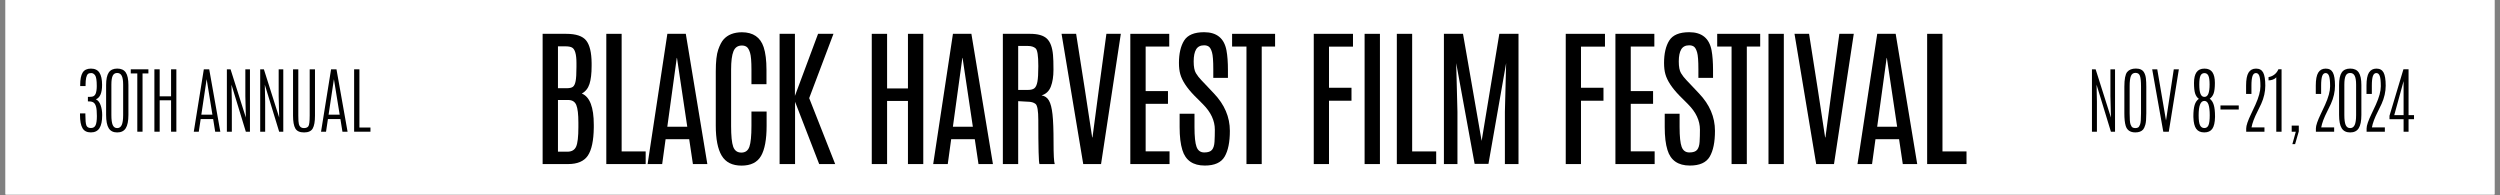
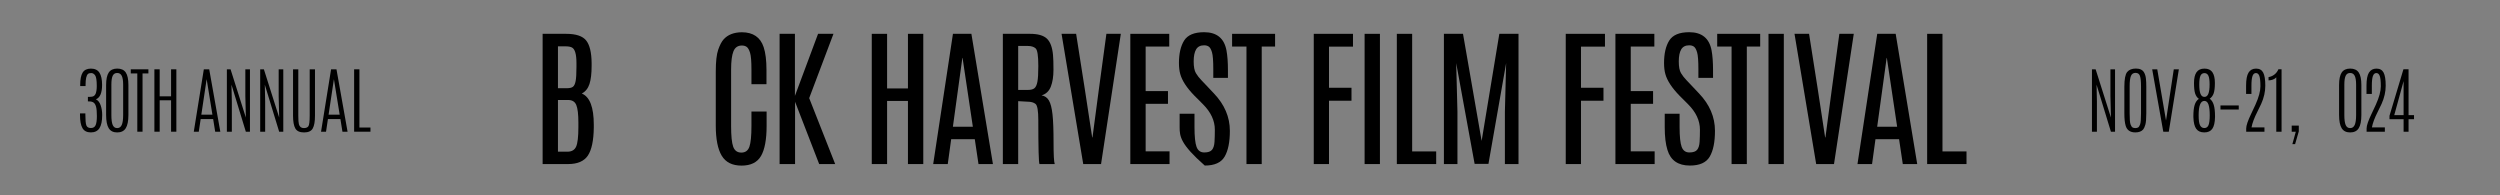
<svg xmlns="http://www.w3.org/2000/svg" width="1920" zoomAndPan="magnify" viewBox="0 0 1440 112.5" height="150" preserveAspectRatio="xMidYMid meet" version="1.0">
  <rect x="0" y="0" width="1440" height="112.5" fill="#808080" stroke="none" />
  <defs>
    <g />
    <clipPath id="966723e241">
-       <path d="M 3.188 0 L 1436.812 0 L 1436.812 112.004 L 3.188 112.004 Z M 3.188 0 " clip-rule="nonzero" />
-     </clipPath>
+       </clipPath>
  </defs>
  <g clip-path="url(#966723e241)">
    <path fill="#ffffff" d="M 3.188 0 L 1436.812 0 L 1436.812 112.004 L 3.188 112.004 Z M 3.188 0 " fill-opacity="1" fill-rule="nonzero" />
    <path fill="#ffffff" d="M 3.188 0 L 1436.812 0 L 1436.812 112.004 L 3.188 112.004 Z M 3.188 0 " fill-opacity="1" fill-rule="nonzero" />
  </g>
  <g fill="#000000" fill-opacity="1">
    <g transform="translate(1201.699, 75.861)">
      <g>
        <path d="M 13.906 -35.938 L 16.562 -35.938 L 16.562 0 L 14.188 0 L 5.922 -27.078 L 6.125 -17.359 L 6.125 0 L 3.266 0 L 3.266 -35.938 L 5.391 -35.938 L 14.203 -8.141 L 13.906 -20.516 Z M 13.906 -35.938 " />
      </g>
    </g>
  </g>
  <g fill="#000000" fill-opacity="1">
    <g transform="translate(1220.897, 75.861)">
      <g>
        <path d="M 12.328 -26.141 C 12.328 -28.992 12.117 -31 11.703 -32.156 C 11.297 -33.312 10.453 -33.891 9.172 -33.891 C 7.891 -33.891 7.004 -33.289 6.516 -32.094 C 6.023 -30.906 5.781 -28.926 5.781 -26.156 L 5.781 -10.594 C 5.781 -7.289 5.945 -5.176 6.281 -4.25 C 6.625 -3.32 7.004 -2.727 7.422 -2.469 C 7.836 -2.207 8.383 -2.078 9.062 -2.078 C 9.738 -2.078 10.281 -2.207 10.688 -2.469 C 11.102 -2.727 11.477 -3.316 11.812 -4.234 C 12.156 -5.148 12.328 -7.27 12.328 -10.594 Z M 2.734 -25.891 C 2.734 -30.234 3.273 -33.066 4.359 -34.391 C 5.453 -35.711 7.129 -36.375 9.391 -36.375 C 11.648 -36.375 13.207 -35.641 14.062 -34.172 C 14.633 -33.18 14.992 -32.023 15.141 -30.703 C 15.297 -29.379 15.375 -27.773 15.375 -25.891 L 15.375 -10.594 C 15.375 -7.477 15.188 -5.285 14.812 -4.016 C 14.438 -2.742 14.02 -1.832 13.562 -1.281 C 12.582 -0.156 11.086 0.406 9.078 0.406 C 6.098 0.406 4.234 -0.879 3.484 -3.453 C 2.984 -5.141 2.734 -7.52 2.734 -10.594 Z M 2.734 -25.891 " />
      </g>
    </g>
  </g>
  <g fill="#000000" fill-opacity="1">
    <g transform="translate(1238.38, 75.861)">
      <g>
        <path d="M 13.719 -35.938 L 16.641 -35.938 L 10.844 0 L 7.672 0 L 1.281 -35.938 L 4.203 -35.938 L 9.234 -6.5 L 9.25 -6.5 Z M 13.719 -35.938 " />
      </g>
    </g>
  </g>
  <g fill="#000000" fill-opacity="1">
    <g transform="translate(1255.679, 75.861)">
      <g />
    </g>
  </g>
  <g fill="#000000" fill-opacity="1">
    <g transform="translate(1261.932, 75.861)">
      <g>
        <path d="M 7.812 -20.047 C 8.852 -20.047 9.609 -20.645 10.078 -21.844 C 10.555 -23.039 10.797 -24.836 10.797 -27.234 C 10.797 -29.641 10.555 -31.328 10.078 -32.297 C 9.609 -33.266 8.852 -33.75 7.812 -33.75 C 6.77 -33.75 6.016 -33.254 5.547 -32.266 C 5.086 -31.273 4.859 -29.582 4.859 -27.188 C 4.859 -24.789 5.086 -23 5.547 -21.812 C 6.016 -20.633 6.77 -20.047 7.812 -20.047 Z M 7.766 -17.734 C 5.578 -17.734 4.484 -14.977 4.484 -9.469 C 4.484 -6.664 4.754 -4.738 5.297 -3.688 C 5.836 -2.633 6.66 -2.109 7.766 -2.109 C 8.879 -2.109 9.676 -2.648 10.156 -3.734 C 10.633 -4.828 10.875 -6.738 10.875 -9.469 C 10.875 -12.207 10.633 -14.27 10.156 -15.656 C 9.676 -17.039 8.879 -17.734 7.766 -17.734 Z M 1.469 -8.234 L 1.453 -8.859 C 1.453 -11.641 1.695 -13.82 2.188 -15.406 C 2.688 -17 3.492 -18.172 4.609 -18.922 C 3.629 -19.617 2.914 -20.645 2.469 -22 C 2.031 -23.352 1.812 -25.379 1.812 -28.078 C 1.812 -30.785 2.289 -32.836 3.25 -34.234 C 4.219 -35.641 5.75 -36.344 7.844 -36.344 C 9.945 -36.344 11.473 -35.641 12.422 -34.234 C 13.367 -32.836 13.844 -30.801 13.844 -28.125 C 13.844 -25.445 13.609 -23.438 13.141 -22.094 C 12.672 -20.758 11.91 -19.727 10.859 -19 C 11.93 -18.227 12.707 -17.039 13.188 -15.438 C 13.676 -13.832 13.922 -11.641 13.922 -8.859 L 13.922 -8.438 C 13.859 -5.344 13.336 -3.094 12.359 -1.688 C 11.391 -0.289 9.852 0.406 7.75 0.406 C 5.656 0.406 4.109 -0.273 3.109 -1.641 C 2.109 -3.016 1.562 -5.211 1.469 -8.234 Z M 1.469 -8.234 " />
      </g>
    </g>
  </g>
  <g fill="#000000" fill-opacity="1">
    <g transform="translate(1276.536, 75.861)">
      <g>
        <path d="M 2.453 -15.125 L 12.984 -15.125 L 12.984 -12.781 L 2.453 -12.781 Z M 2.453 -15.125 " />
      </g>
    </g>
  </g>
  <g fill="#000000" fill-opacity="1">
    <g transform="translate(1291.344, 75.861)">
      <g>
        <path d="M 2.406 -26.609 C 2.406 -30.023 2.875 -32.5 3.812 -34.031 C 4.758 -35.57 6.203 -36.344 8.141 -36.344 C 10.078 -36.344 11.445 -35.582 12.25 -34.062 C 13.062 -32.539 13.469 -30.031 13.469 -26.531 C 13.469 -23.039 12.68 -19.547 11.109 -16.047 C 10.422 -14.535 9.711 -13.078 8.984 -11.672 C 7.129 -8.047 5.977 -4.977 5.531 -2.469 L 12.984 -2.469 L 12.984 0 L 2.469 0 L 2.469 -1.875 C 2.469 -1.895 2.469 -1.91 2.469 -1.922 C 2.469 -3.555 3.426 -6.363 5.344 -10.344 C 6.133 -12.008 6.941 -13.727 7.766 -15.5 C 9.691 -19.758 10.656 -23.305 10.656 -26.141 C 10.656 -28.984 10.453 -30.969 10.047 -32.094 C 9.641 -33.219 8.984 -33.781 8.078 -33.781 C 7.172 -33.781 6.508 -33.207 6.094 -32.062 C 5.688 -30.914 5.484 -29.066 5.484 -26.516 L 5.484 -21.75 L 2.406 -21.75 Z M 2.406 -26.609 " />
      </g>
    </g>
  </g>
  <g fill="#000000" fill-opacity="1">
    <g transform="translate(1305.948, 75.861)">
      <g>
        <path d="M 6.406 -35.953 L 8.234 -35.953 L 8.234 0 L 5.188 0 L 5.188 -31.312 C 4.719 -30.758 4.062 -30.328 3.219 -30.016 C 2.375 -29.711 1.547 -29.562 0.734 -29.562 L 0.734 -31.469 C 1.891 -31.625 2.988 -32.086 4.031 -32.859 C 5.07 -33.641 5.863 -34.672 6.406 -35.953 Z M 6.406 -35.953 " />
      </g>
    </g>
  </g>
  <g fill="#000000" fill-opacity="1">
    <g transform="translate(1316.938, 75.861)">
      <g>
        <path d="M 3.078 -3.531 L 7.172 -3.531 L 7.172 -0.188 L 5.047 7.141 L 3.469 7.141 L 5.438 0 L 3.078 0 Z M 3.078 -3.531 " />
      </g>
    </g>
  </g>
  <g fill="#000000" fill-opacity="1">
    <g transform="translate(1325.233, 75.861)">
      <g />
    </g>
  </g>
  <g fill="#000000" fill-opacity="1">
    <g transform="translate(1331.487, 75.861)">
      <g>
+         </g>
+     </g>
+   </g>
+   <g fill="#000000" fill-opacity="1">
+     <g transform="translate(1346.09, 75.861)">
+       <g>
+         <path d="M 11.031 -27.094 C 11.031 -29.445 10.754 -31.156 10.203 -32.219 C 9.66 -33.289 8.789 -33.828 7.594 -33.828 C 6.395 -33.828 5.535 -33.297 5.016 -32.234 C 4.504 -31.172 4.25 -29.461 4.25 -27.109 L 4.25 -9.594 C 4.25 -6.957 4.504 -5.047 5.016 -3.859 C 5.535 -2.672 6.395 -2.078 7.594 -2.078 C 8.789 -2.078 9.66 -2.672 10.203 -3.859 C 10.754 -5.047 11.031 -6.957 11.031 -9.594 Z M 1.219 -26.875 C 1.219 -30.188 1.723 -32.594 2.734 -34.094 C 3.742 -35.602 5.379 -36.359 7.641 -36.359 C 9.898 -36.359 11.535 -35.602 12.547 -34.094 C 13.555 -32.594 14.062 -30.188 14.062 -26.875 L 14.062 -9.703 C 14.062 -6.16 13.547 -3.586 12.516 -1.984 C 11.492 -0.379 9.859 0.422 7.609 0.422 C 5.367 0.422 3.742 -0.379 2.734 -1.984 C 1.723 -3.586 1.219 -6.16 1.219 -9.703 Z M 1.219 -26.875 " />
+       </g>
+     </g>
+   </g>
+   <g fill="#000000" fill-opacity="1">
+     <g transform="translate(1360.694, 75.861)">
+       <g>
        <path d="M 2.406 -26.609 C 2.406 -30.023 2.875 -32.5 3.812 -34.031 C 4.758 -35.57 6.203 -36.344 8.141 -36.344 C 10.078 -36.344 11.445 -35.582 12.25 -34.062 C 13.062 -32.539 13.469 -30.031 13.469 -26.531 C 13.469 -23.039 12.68 -19.547 11.109 -16.047 C 10.422 -14.535 9.711 -13.078 8.984 -11.672 C 7.129 -8.047 5.977 -4.977 5.531 -2.469 L 12.984 -2.469 L 12.984 0 L 2.469 0 L 2.469 -1.875 C 2.469 -1.895 2.469 -1.91 2.469 -1.922 C 2.469 -3.555 3.426 -6.363 5.344 -10.344 C 6.133 -12.008 6.941 -13.727 7.766 -15.5 C 9.691 -19.758 10.656 -23.305 10.656 -26.141 C 10.656 -28.984 10.453 -30.969 10.047 -32.094 C 9.641 -33.219 8.984 -33.781 8.078 -33.781 C 7.172 -33.781 6.508 -33.207 6.094 -32.062 C 5.688 -30.914 5.484 -29.066 5.484 -26.516 L 5.484 -21.75 L 2.406 -21.75 Z M 2.406 -26.609 " />
      </g>
    </g>
  </g>
  <g fill="#000000" fill-opacity="1">
-     <g transform="translate(1346.09, 75.861)">
+     <g transform="translate(1375.298, 75.861)">
+       <g>
+         <path d="M 9.172 -9.562 L 9.172 -29.156 L 3.797 -9.562 Z M 9.078 -35.953 L 12.031 -35.953 L 12.031 -9.562 L 15.172 -9.562 L 15.172 -7.188 L 12.031 -7.188 L 12.031 0.016 L 9.172 0.016 L 9.172 -7.188 L 1.047 -7.188 L 1.047 -9.172 Z M 9.078 -35.953 " />
+       </g>
+     </g>
+   </g>
+   <g fill="#000000" fill-opacity="1">
+     <g transform="translate(45.301, 75.861)">
+       <g>
+         <path d="M 0.891 -26.969 C 0.891 -30.156 1.359 -32.516 2.297 -34.047 C 3.242 -35.578 4.836 -36.344 7.078 -36.344 C 9.316 -36.344 10.945 -35.566 11.969 -34.016 C 12.988 -32.461 13.5 -30.113 13.5 -26.969 C 13.5 -22.332 12.305 -19.562 9.922 -18.656 C 11.129 -18.113 12.035 -17 12.641 -15.312 C 13.254 -13.625 13.562 -11.707 13.562 -9.562 C 13.562 -6.156 13.035 -3.641 11.984 -2.016 C 10.93 -0.398 9.281 0.406 7.031 0.406 C 4.781 0.406 3.176 -0.406 2.219 -2.031 C 1.258 -3.656 0.781 -6.203 0.781 -9.672 L 0.781 -10.562 L 3.875 -10.562 L 3.875 -9.672 C 3.875 -6.629 4.066 -4.609 4.453 -3.609 C 4.848 -2.617 5.711 -2.125 7.047 -2.125 C 8.379 -2.125 9.285 -2.664 9.766 -3.75 C 10.254 -4.832 10.5 -6.586 10.5 -9.016 C 10.5 -11.441 10.344 -13.227 10.031 -14.375 C 9.719 -15.52 9.25 -16.316 8.625 -16.766 C 8.008 -17.211 7.176 -17.438 6.125 -17.438 L 5.328 -17.438 L 5.328 -20.047 L 6.078 -20.047 C 7.316 -20.047 8.191 -20.211 8.703 -20.547 C 9.211 -20.891 9.57 -21.32 9.781 -21.844 C 10.219 -22.938 10.438 -24.422 10.438 -26.297 C 10.438 -29.578 10.113 -31.645 9.469 -32.5 C 8.832 -33.352 8.094 -33.781 7.25 -33.781 C 6.414 -33.781 5.797 -33.613 5.391 -33.281 C 4.453 -32.488 3.984 -30.363 3.984 -26.906 L 3.984 -26.281 L 0.891 -26.281 Z M 0.891 -26.969 " />
+       </g>
+     </g>
+   </g>
+   <g fill="#000000" fill-opacity="1">
+     <g transform="translate(59.905, 75.861)">
      <g>
        <path d="M 11.031 -27.094 C 11.031 -29.445 10.754 -31.156 10.203 -32.219 C 9.66 -33.289 8.789 -33.828 7.594 -33.828 C 6.395 -33.828 5.535 -33.297 5.016 -32.234 C 4.504 -31.172 4.25 -29.461 4.25 -27.109 L 4.25 -9.594 C 4.25 -6.957 4.504 -5.047 5.016 -3.859 C 5.535 -2.672 6.395 -2.078 7.594 -2.078 C 8.789 -2.078 9.66 -2.672 10.203 -3.859 C 10.754 -5.047 11.031 -6.957 11.031 -9.594 Z M 1.219 -26.875 C 1.219 -30.188 1.723 -32.594 2.734 -34.094 C 3.742 -35.602 5.379 -36.359 7.641 -36.359 C 9.898 -36.359 11.535 -35.602 12.547 -34.094 C 13.555 -32.594 14.062 -30.188 14.062 -26.875 L 14.062 -9.703 C 14.062 -6.16 13.547 -3.586 12.516 -1.984 C 11.492 -0.379 9.859 0.422 7.609 0.422 C 5.367 0.422 3.742 -0.379 2.734 -1.984 C 1.723 -3.586 1.219 -6.16 1.219 -9.703 Z M 1.219 -26.875 " />
      </g>
    </g>
  </g>
  <g fill="#000000" fill-opacity="1">
-     <g transform="translate(1360.694, 75.861)">
-       <g>
-         <path d="M 2.406 -26.609 C 2.406 -30.023 2.875 -32.5 3.812 -34.031 C 4.758 -35.57 6.203 -36.344 8.141 -36.344 C 10.078 -36.344 11.445 -35.582 12.25 -34.062 C 13.062 -32.539 13.469 -30.031 13.469 -26.531 C 13.469 -23.039 12.68 -19.547 11.109 -16.047 C 10.422 -14.535 9.711 -13.078 8.984 -11.672 C 7.129 -8.047 5.977 -4.977 5.531 -2.469 L 12.984 -2.469 L 12.984 0 L 2.469 0 L 2.469 -1.875 C 2.469 -1.895 2.469 -1.91 2.469 -1.922 C 2.469 -3.555 3.426 -6.363 5.344 -10.344 C 6.133 -12.008 6.941 -13.727 7.766 -15.5 C 9.691 -19.758 10.656 -23.305 10.656 -26.141 C 10.656 -28.984 10.453 -30.969 10.047 -32.094 C 9.641 -33.219 8.984 -33.781 8.078 -33.781 C 7.172 -33.781 6.508 -33.207 6.094 -32.062 C 5.688 -30.914 5.484 -29.066 5.484 -26.516 L 5.484 -21.75 L 2.406 -21.75 Z M 2.406 -26.609 " />
-       </g>
-     </g>
-   </g>
-   <g fill="#000000" fill-opacity="1">
-     <g transform="translate(1375.298, 75.861)">
-       <g>
-         <path d="M 9.172 -9.562 L 9.172 -29.156 L 3.797 -9.562 Z M 9.078 -35.953 L 12.031 -35.953 L 12.031 -9.562 L 15.172 -9.562 L 15.172 -7.188 L 12.031 -7.188 L 12.031 0.016 L 9.172 0.016 L 9.172 -7.188 L 1.047 -7.188 L 1.047 -9.172 Z M 9.078 -35.953 " />
-       </g>
-     </g>
-   </g>
-   <g fill="#000000" fill-opacity="1">
-     <g transform="translate(45.301, 75.861)">
-       <g>
-         <path d="M 0.891 -26.969 C 0.891 -30.156 1.359 -32.516 2.297 -34.047 C 3.242 -35.578 4.836 -36.344 7.078 -36.344 C 9.316 -36.344 10.945 -35.566 11.969 -34.016 C 12.988 -32.461 13.5 -30.113 13.5 -26.969 C 13.5 -22.332 12.305 -19.562 9.922 -18.656 C 11.129 -18.113 12.035 -17 12.641 -15.312 C 13.254 -13.625 13.562 -11.707 13.562 -9.562 C 13.562 -6.156 13.035 -3.641 11.984 -2.016 C 10.93 -0.398 9.281 0.406 7.031 0.406 C 4.781 0.406 3.176 -0.406 2.219 -2.031 C 1.258 -3.656 0.781 -6.203 0.781 -9.672 L 0.781 -10.562 L 3.875 -10.562 L 3.875 -9.672 C 3.875 -6.629 4.066 -4.609 4.453 -3.609 C 4.848 -2.617 5.711 -2.125 7.047 -2.125 C 8.379 -2.125 9.285 -2.664 9.766 -3.75 C 10.254 -4.832 10.5 -6.586 10.5 -9.016 C 10.5 -11.441 10.344 -13.227 10.031 -14.375 C 9.719 -15.52 9.25 -16.316 8.625 -16.766 C 8.008 -17.211 7.176 -17.438 6.125 -17.438 L 5.328 -17.438 L 5.328 -20.047 L 6.078 -20.047 C 7.316 -20.047 8.191 -20.211 8.703 -20.547 C 9.211 -20.891 9.57 -21.32 9.781 -21.844 C 10.219 -22.938 10.438 -24.422 10.438 -26.297 C 10.438 -29.578 10.113 -31.645 9.469 -32.5 C 8.832 -33.352 8.094 -33.781 7.25 -33.781 C 6.414 -33.781 5.797 -33.613 5.391 -33.281 C 4.453 -32.488 3.984 -30.363 3.984 -26.906 L 3.984 -26.281 L 0.891 -26.281 Z M 0.891 -26.969 " />
-       </g>
-     </g>
-   </g>
-   <g fill="#000000" fill-opacity="1">
-     <g transform="translate(59.905, 75.861)">
-       <g>
-         <path d="M 11.031 -27.094 C 11.031 -29.445 10.754 -31.156 10.203 -32.219 C 9.66 -33.289 8.789 -33.828 7.594 -33.828 C 6.395 -33.828 5.535 -33.297 5.016 -32.234 C 4.504 -31.172 4.25 -29.461 4.25 -27.109 L 4.25 -9.594 C 4.25 -6.957 4.504 -5.047 5.016 -3.859 C 5.535 -2.672 6.395 -2.078 7.594 -2.078 C 8.789 -2.078 9.66 -2.672 10.203 -3.859 C 10.754 -5.047 11.031 -6.957 11.031 -9.594 Z M 1.219 -26.875 C 1.219 -30.188 1.723 -32.594 2.734 -34.094 C 3.742 -35.602 5.379 -36.359 7.641 -36.359 C 9.898 -36.359 11.535 -35.602 12.547 -34.094 C 13.555 -32.594 14.062 -30.188 14.062 -26.875 L 14.062 -9.703 C 14.062 -6.16 13.547 -3.586 12.516 -1.984 C 11.492 -0.379 9.859 0.422 7.609 0.422 C 5.367 0.422 3.742 -0.379 2.734 -1.984 C 1.723 -3.586 1.219 -6.16 1.219 -9.703 Z M 1.219 -26.875 " />
-       </g>
-     </g>
-   </g>
-   <g fill="#000000" fill-opacity="1">
    <g transform="translate(74.509, 75.861)">
      <g>
        <path d="M 0.812 -35.938 L 10.969 -35.938 L 10.969 -33.562 L 7.594 -33.562 L 7.594 0 L 4.578 0 L 4.578 -33.562 L 0.812 -33.562 Z M 0.812 -35.938 " />
      </g>
    </g>
  </g>
  <g fill="#000000" fill-opacity="1">
    <g transform="translate(85.662, 75.861)">
      <g>
        <path d="M 12.875 -35.938 L 15.922 -35.938 L 15.922 0 L 12.875 0 L 12.875 -18.094 L 6.312 -18.094 L 6.312 0 L 3.266 0 L 3.266 -35.938 L 6.312 -35.938 L 6.312 -20.375 L 12.875 -20.375 Z M 12.875 -35.938 " />
      </g>
    </g>
  </g>
  <g fill="#000000" fill-opacity="1">
    <g transform="translate(104.227, 75.861)">
      <g />
    </g>
  </g>
  <g fill="#000000" fill-opacity="1">
    <g transform="translate(110.48, 75.861)">
      <g>
        <path d="M 6.922 -35.938 L 10.031 -35.938 L 16.422 0 L 13.469 0 L 12.297 -7.281 L 5.109 -7.281 L 4.016 0 L 1.141 0 Z M 11.875 -9.797 L 8.578 -30.141 L 8.531 -30.141 L 5.484 -9.797 Z M 11.875 -9.797 " />
      </g>
    </g>
  </g>
  <g fill="#000000" fill-opacity="1">
    <g transform="translate(127.412, 75.861)">
      <g>
        <path d="M 13.906 -35.938 L 16.562 -35.938 L 16.562 0 L 14.188 0 L 5.922 -27.078 L 6.125 -17.359 L 6.125 0 L 3.266 0 L 3.266 -35.938 L 5.391 -35.938 L 14.203 -8.141 L 13.906 -20.516 Z M 13.906 -35.938 " />
      </g>
    </g>
  </g>
  <g fill="#000000" fill-opacity="1">
    <g transform="translate(146.61, 75.861)">
      <g>
        <path d="M 13.906 -35.938 L 16.562 -35.938 L 16.562 0 L 14.188 0 L 5.922 -27.078 L 6.125 -17.359 L 6.125 0 L 3.266 0 L 3.266 -35.938 L 5.391 -35.938 L 14.203 -8.141 L 13.906 -20.516 Z M 13.906 -35.938 " />
      </g>
    </g>
  </g>
  <g fill="#000000" fill-opacity="1">
    <g transform="translate(165.807, 75.861)">
      <g>
        <path d="M 12.578 -35.938 L 15.625 -35.938 L 15.625 -9.234 C 15.625 -5.859 15.191 -3.406 14.328 -1.875 C 13.473 -0.344 11.805 0.422 9.328 0.422 C 6.848 0.422 5.172 -0.344 4.297 -1.875 C 3.422 -3.414 2.984 -5.867 2.984 -9.234 L 2.984 -35.938 L 6.016 -35.938 L 6.016 -9.328 C 6.016 -6.836 6.125 -5.176 6.344 -4.344 C 6.758 -2.832 7.711 -2.078 9.203 -2.078 C 10.43 -2.078 11.301 -2.426 11.812 -3.125 C 12.32 -3.832 12.578 -5.895 12.578 -9.312 Z M 12.578 -35.938 " />
      </g>
    </g>
  </g>
  <g fill="#000000" fill-opacity="1">
    <g transform="translate(183.78, 75.861)">
      <g>
        <path d="M 6.922 -35.938 L 10.031 -35.938 L 16.422 0 L 13.469 0 L 12.297 -7.281 L 5.109 -7.281 L 4.016 0 L 1.141 0 Z M 11.875 -9.797 L 8.578 -30.141 L 8.531 -30.141 L 5.484 -9.797 Z M 11.875 -9.797 " />
      </g>
    </g>
  </g>
  <g fill="#000000" fill-opacity="1">
    <g transform="translate(200.712, 75.861)">
      <g>
        <path d="M 3.266 -35.938 L 6.312 -35.938 L 6.312 -2.406 L 12.672 -2.406 L 12.672 0 L 3.266 0 Z M 3.266 -35.938 " />
      </g>
    </g>
  </g>
  <g fill="#000000" fill-opacity="1">
    <g transform="translate(305.743, 94.501)">
      <g>
        <path d="M 6.812 -75.016 L 20.375 -75.016 C 26.031 -75.016 29.875 -73.727 31.906 -71.156 C 33.938 -68.594 34.977 -64.254 35.031 -58.141 L 35.031 -56.516 C 35.031 -52.117 34.617 -48.656 33.797 -46.125 C 32.973 -43.594 31.5 -41.758 29.375 -40.625 C 33.977 -38.75 36.281 -32.738 36.281 -22.594 L 36.281 -21.016 C 36.188 -13.516 35.047 -8.133 32.859 -4.875 C 30.672 -1.625 26.879 0 21.484 0 L 6.812 0 Z M 27.406 -23.875 C 27.406 -28.695 27.004 -32.07 26.203 -34 C 25.41 -35.938 23.852 -36.906 21.531 -36.906 L 15.641 -36.906 L 15.641 -7.125 L 21.062 -7.125 C 23.562 -7.125 25.242 -8.102 26.109 -10.062 C 26.973 -12.02 27.406 -15.754 27.406 -21.266 Z M 26.297 -58.016 C 26.297 -58.098 26.297 -58.18 26.297 -58.266 C 26.297 -63.266 25.43 -66.223 23.703 -67.141 C 22.848 -67.586 21.609 -67.812 19.984 -67.812 L 15.641 -67.812 L 15.641 -43.688 L 20.625 -43.688 C 22.332 -43.688 23.547 -43.961 24.266 -44.516 C 24.992 -45.078 25.516 -46.18 25.828 -47.828 C 26.141 -49.473 26.297 -52.172 26.297 -55.922 Z M 26.297 -58.016 " />
      </g>
    </g>
  </g>
  <g fill="#000000" fill-opacity="1">
    <g transform="translate(343.093, 94.501)">
      <g>
+         </g>
+     </g>
+   </g>
+   <g fill="#000000" fill-opacity="1">
+     <g transform="translate(370.212, 94.501)">
+       <g>
+         </g>
+     </g>
+   </g>
+   <g fill="#000000" fill-opacity="1">
+     <g transform="translate(407.007, 94.501)">
+       <g>
+         <path d="M 5.281 -53.359 C 5.281 -59.047 5.75 -63.223 6.688 -65.891 C 7.625 -68.566 8.648 -70.531 9.766 -71.781 C 12.18 -74.508 15.703 -75.891 20.328 -75.922 C 26.805 -75.891 30.984 -73.031 32.859 -67.344 C 33.941 -64.082 34.484 -59.738 34.484 -54.312 L 34.484 -46 L 25.828 -46 L 25.828 -54.344 C 25.828 -59.145 25.562 -62.391 25.031 -64.078 C 24.508 -65.773 23.879 -66.898 23.141 -67.453 C 22.398 -68.004 21.461 -68.281 20.328 -68.281 C 17.973 -68.281 16.348 -67.164 15.453 -64.938 C 14.555 -62.707 14.109 -59.191 14.109 -54.391 L 14.109 -21.906 C 14.109 -16.227 14.508 -12.258 15.312 -10 C 16.125 -7.738 17.688 -6.609 20 -6.609 C 22.32 -6.609 23.875 -7.742 24.656 -10.016 C 25.438 -12.285 25.828 -16.266 25.828 -21.953 L 25.828 -30.266 L 34.562 -30.266 L 34.562 -22.031 C 34.562 -14.164 33.488 -8.379 31.344 -4.672 C 29.195 -0.961 25.453 0.891 20.109 0.891 C 14.773 0.891 10.969 -1.02 8.688 -4.844 C 6.414 -8.664 5.281 -14.426 5.281 -22.125 Z M 5.281 -53.359 " />
+       </g>
+     </g>
+   </g>
+   <g fill="#000000" fill-opacity="1">
+     <g transform="translate(442.907, 94.501)">
+       <g>
+         <path d="M 28.297 -75.016 L 37.172 -75.016 L 23.188 -37.984 L 38.156 0 L 28.938 0 L 15.047 -35.891 L 15.047 0 L 6.141 0 L 6.141 -75.016 L 14.969 -75.016 L 14.969 -39.266 Z M 28.297 -75.016 " />
+       </g>
+     </g>
+   </g>
+   <g fill="#000000" fill-opacity="1">
+     <g transform="translate(477.784, 94.501)">
+       <g />
+     </g>
+   </g>
+   <g fill="#000000" fill-opacity="1">
+     <g transform="translate(495.995, 94.501)">
+       <g>
+         <path d="M 26.984 -75.016 L 35.812 -75.016 L 35.812 0 L 26.984 0 L 26.984 -36.359 L 14.969 -36.359 L 14.969 0 L 6.141 0 L 6.141 -75.016 L 14.969 -75.016 L 14.969 -43.562 L 26.984 -43.562 Z M 26.984 -75.016 " />
+       </g>
+     </g>
+   </g>
+   <g fill="#000000" fill-opacity="1">
+     <g transform="translate(534.708, 94.501)">
+       <g>
+         <path d="M 14.188 -75.016 L 24.812 -75.016 L 37.219 0 L 28.906 0 L 26.766 -14.328 L 13.172 -14.328 L 11.203 0 L 2.812 0 Z M 14.156 -21.484 L 25.656 -21.484 L 19.734 -61.125 L 19.609 -61.125 Z M 14.156 -21.484 " />
+       </g>
+     </g>
+   </g>
+   <g fill="#000000" fill-opacity="1">
+     <g transform="translate(571.504, 94.501)">
+       <g>
+         <path d="M 6.141 -75.016 L 21.859 -75.016 C 26.328 -75.016 29.539 -74.094 31.5 -72.25 C 33.457 -70.406 34.633 -67.266 35.031 -62.828 C 35.207 -61.016 35.297 -58.18 35.297 -54.328 C 35.297 -50.473 34.789 -47.238 33.781 -44.625 C 32.77 -42.008 30.988 -40.32 28.438 -39.562 C 30.312 -39.25 31.727 -38.258 32.688 -36.594 C 33.656 -34.926 34.336 -32.281 34.734 -28.656 C 35.141 -25.039 35.344 -19.66 35.344 -12.516 C 35.344 -5.367 35.566 -1.195 36.016 0 L 27.234 0 C 26.785 -0.906 26.562 -9.332 26.562 -25.281 C 26.562 -30.645 26.035 -33.758 24.984 -34.625 C 23.93 -35.5 22.336 -35.938 20.203 -35.938 L 14.969 -36.234 L 14.969 0 L 6.141 0 Z M 26.562 -56.656 C 26.562 -62.414 26.039 -65.75 25 -66.656 C 23.957 -67.57 22.457 -68.031 20.5 -68.031 L 14.969 -68.031 L 14.969 -42.703 L 20.594 -42.703 C 22.289 -42.703 23.535 -43.031 24.328 -43.688 C 25.129 -44.344 25.703 -45.594 26.047 -47.438 C 26.391 -49.289 26.562 -52.191 26.562 -56.141 Z M 26.562 -56.656 " />
+       </g>
+     </g>
+   </g>
+   <g fill="#000000" fill-opacity="1">
+     <g transform="translate(608.896, 94.501)">
+       <g>
+         <path d="M 28.391 -75.016 L 36.703 -75.016 L 25.312 0 L 15.047 0 L 2.562 -75.016 L 10.953 -75.016 L 15.938 -43.266 L 20.203 -15.344 L 20.375 -15.344 L 24.078 -43.266 Z M 28.391 -75.016 " />
+       </g>
+     </g>
+   </g>
+   <g fill="#000000" fill-opacity="1">
+     <g transform="translate(644.924, 94.501)">
+       <g>
+         <path d="M 6.141 -75.016 L 28.562 -75.016 L 28.562 -67.688 L 14.969 -67.688 L 14.969 -42.031 L 27.828 -42.031 L 27.828 -34.703 L 14.969 -34.703 L 14.969 -7.328 L 28.734 -7.328 L 28.734 0 L 6.141 0 Z M 6.141 -75.016 " />
+       </g>
+     </g>
+   </g>
+   <g fill="#000000" fill-opacity="1">
+     <g transform="translate(674.558, 94.501)">
+       <g>
+         <path d="M 5.281 -51.797 C 4.77 -53.578 4.516 -55.719 4.516 -58.219 C 4.516 -63.656 5.516 -67.969 7.516 -71.156 C 9.523 -74.352 13.359 -75.953 19.016 -75.953 C 26.285 -75.953 30.578 -72.457 31.891 -65.469 C 32.453 -62.457 32.734 -58.664 32.734 -54.094 L 32.734 -49.656 L 24.297 -49.656 L 24.297 -54.688 C 24.297 -59.457 24.051 -62.664 23.562 -64.312 C 23.082 -65.969 22.488 -67.062 21.781 -67.594 C 21.07 -68.133 20.148 -68.406 19.016 -68.406 C 16.879 -68.406 15.344 -67.625 14.406 -66.062 C 13.469 -64.5 13 -62.18 13 -59.109 C 13 -56.047 13.426 -53.801 14.281 -52.375 C 15.133 -50.957 16.188 -49.602 17.438 -48.312 C 18.688 -47.02 19.379 -46.289 19.516 -46.125 L 24.641 -40.703 C 30.773 -34.285 33.844 -27.098 33.844 -19.141 C 33.844 -12.66 32.836 -7.707 30.828 -4.281 C 28.828 -0.852 25.016 0.859 19.391 0.859 C 5.43 -11.445 4.906 -15.836 4.906 -21.266 C 4.906 -21.41 4.906 -21.555 4.906 -21.703 L 4.906 -28.984 L 13.469 -28.984 L 13.469 -21.359 C 13.469 -15.867 13.863 -12.051 14.656 -9.906 C 15.457 -7.758 16.938 -6.688 19.094 -6.688 C 21.25 -6.688 22.738 -7.191 23.562 -8.203 C 24.395 -9.211 24.875 -10.754 25 -12.828 C 25.125 -14.898 25.188 -17.234 25.188 -19.828 C 25.188 -25.023 22.898 -29.91 18.328 -34.484 L 13.422 -39.391 C 9.047 -43.879 6.332 -48.016 5.281 -51.797 Z M 5.281 -51.797 " />
+       </g>
+     </g>
+   </g>
+   <g fill="#000000" fill-opacity="1">
+     <g transform="translate(708.497, 94.501)">
+       <g>
+         <path d="M 1.188 -75.016 L 25.953 -75.016 L 25.953 -67.688 L 18.25 -67.688 L 18.25 0 L 9.469 0 L 9.469 -67.688 L 1.188 -67.688 Z M 1.188 -75.016 " />
+       </g>
+     </g>
+   </g>
+   <g fill="#000000" fill-opacity="1">
+     <g transform="translate(732.419, 94.501)">
+       <g />
+     </g>
+   </g>
+   <g fill="#000000" fill-opacity="1">
+     <g transform="translate(750.63, 94.501)">
+       <g>
+         <path d="M 6.094 -75.016 L 28.688 -75.016 L 28.688 -67.641 L 14.875 -67.641 L 14.875 -43.953 L 27.828 -43.953 L 27.828 -36.484 L 14.875 -36.484 L 14.875 0 L 6.094 0 Z M 6.094 -75.016 " />
+       </g>
+     </g>
+   </g>
+   <g fill="#000000" fill-opacity="1">
+     <g transform="translate(779.198, 94.501)">
+       <g>
+         <path d="M 6.812 -75.016 L 15.641 -75.016 L 15.641 0 L 6.812 0 Z M 6.812 -75.016 " />
+       </g>
+     </g>
+   </g>
+   <g fill="#000000" fill-opacity="1">
+     <g transform="translate(798.432, 94.501)">
+       <g>
        <path d="M 6.141 -75.016 L 14.969 -75.016 L 14.969 -7.281 L 28.812 -7.281 L 28.812 0 L 6.141 0 Z M 6.141 -75.016 " />
      </g>
    </g>
  </g>
  <g fill="#000000" fill-opacity="1">
-     <g transform="translate(370.212, 94.501)">
+     <g transform="translate(825.551, 94.501)">
+       <g>
+         <path d="M 38.062 -75.016 L 49.109 -75.016 L 49.109 0 L 41.266 0 L 41.266 -30.094 L 41.984 -58.141 L 31.797 -0.125 L 23.828 -0.125 L 13.219 -58.141 L 13.938 -30.094 L 13.938 0 L 6.141 0 L 6.141 -75.016 L 17.141 -75.016 L 27.875 -13.344 Z M 38.062 -75.016 " />
+       </g>
+     </g>
+   </g>
+   <g fill="#000000" fill-opacity="1">
+     <g transform="translate(877.564, 94.501)">
+       <g />
+     </g>
+   </g>
+   <g fill="#000000" fill-opacity="1">
+     <g transform="translate(895.774, 94.501)">
+       <g>
+         <path d="M 6.094 -75.016 L 28.688 -75.016 L 28.688 -67.641 L 14.875 -67.641 L 14.875 -43.953 L 27.828 -43.953 L 27.828 -36.484 L 14.875 -36.484 L 14.875 0 L 6.094 0 Z M 6.094 -75.016 " />
+       </g>
+     </g>
+   </g>
+   <g fill="#000000" fill-opacity="1">
+     <g transform="translate(924.343, 94.501)">
+       <g>
+         <path d="M 6.141 -75.016 L 28.562 -75.016 L 28.562 -67.688 L 14.969 -67.688 L 14.969 -42.031 L 27.828 -42.031 L 27.828 -34.703 L 14.969 -34.703 L 14.969 -7.328 L 28.734 -7.328 L 28.734 0 L 6.141 0 Z M 6.141 -75.016 " />
+       </g>
+     </g>
+   </g>
+   <g fill="#000000" fill-opacity="1">
+     <g transform="translate(953.977, 94.501)">
+       <g>
+         <path d="M 5.281 -51.797 C 4.77 -53.578 4.516 -55.719 4.516 -58.219 C 4.516 -63.656 5.516 -67.969 7.516 -71.156 C 9.523 -74.352 13.359 -75.953 19.016 -75.953 C 26.285 -75.953 30.578 -72.457 31.891 -65.469 C 32.453 -62.457 32.734 -58.664 32.734 -54.094 L 32.734 -49.656 L 24.297 -49.656 L 24.297 -54.688 C 24.297 -59.457 24.051 -62.664 23.562 -64.312 C 23.082 -65.969 22.488 -67.062 21.781 -67.594 C 21.07 -68.133 20.148 -68.406 19.016 -68.406 C 16.879 -68.406 15.344 -67.625 14.406 -66.062 C 13.469 -64.5 13 -62.18 13 -59.109 C 13 -56.047 13.426 -53.801 14.281 -52.375 C 15.133 -50.957 16.188 -49.602 17.438 -48.312 C 18.688 -47.02 19.379 -46.289 19.516 -46.125 L 24.641 -40.703 C 30.773 -34.285 33.844 -27.098 33.844 -19.141 C 33.844 -12.66 32.836 -7.707 30.828 -4.281 C 28.828 -0.852 25.016 0.859 19.391 0.859 C 12.598 0.859 8.297 -2.125 6.484 -8.094 C 5.43 -11.445 4.906 -15.836 4.906 -21.266 C 4.906 -21.41 4.906 -21.555 4.906 -21.703 L 4.906 -28.984 L 13.469 -28.984 L 13.469 -21.359 C 13.469 -15.867 13.863 -12.051 14.656 -9.906 C 15.457 -7.758 16.938 -6.688 19.094 -6.688 C 21.25 -6.688 22.738 -7.191 23.562 -8.203 C 24.395 -9.211 24.875 -10.754 25 -12.828 C 25.125 -14.898 25.188 -17.234 25.188 -19.828 C 25.188 -25.023 22.898 -29.91 18.328 -34.484 L 13.422 -39.391 C 9.047 -43.879 6.332 -48.016 5.281 -51.797 Z M 5.281 -51.797 " />
+       </g>
+     </g>
+   </g>
+   <g fill="#000000" fill-opacity="1">
+     <g transform="translate(987.916, 94.501)">
+       <g>
+         <path d="M 1.188 -75.016 L 25.953 -75.016 L 25.953 -67.688 L 18.25 -67.688 L 18.25 0 L 9.469 0 L 9.469 -67.688 L 1.188 -67.688 Z M 1.188 -75.016 " />
+       </g>
+     </g>
+   </g>
+   <g fill="#000000" fill-opacity="1">
+     <g transform="translate(1011.839, 94.501)">
+       <g>
+         <path d="M 6.812 -75.016 L 15.641 -75.016 L 15.641 0 L 6.812 0 Z M 6.812 -75.016 " />
+       </g>
+     </g>
+   </g>
+   <g fill="#000000" fill-opacity="1">
+     <g transform="translate(1031.072, 94.501)">
+       <g>
+         <path d="M 28.391 -75.016 L 36.703 -75.016 L 25.312 0 L 15.047 0 L 2.562 -75.016 L 10.953 -75.016 L 15.938 -43.266 L 20.203 -15.344 L 20.375 -15.344 L 24.078 -43.266 Z M 28.391 -75.016 " />
+       </g>
+     </g>
+   </g>
+   <g fill="#000000" fill-opacity="1">
+     <g transform="translate(1067.1, 94.501)">
      <g>
        <path d="M 14.188 -75.016 L 24.812 -75.016 L 37.219 0 L 28.906 0 L 26.766 -14.328 L 13.172 -14.328 L 11.203 0 L 2.812 0 Z M 14.156 -21.484 L 25.656 -21.484 L 19.734 -61.125 L 19.609 -61.125 Z M 14.156 -21.484 " />
      </g>
    </g>
  </g>
  <g fill="#000000" fill-opacity="1">
-     <g transform="translate(407.007, 94.501)">
-       <g>
-         <path d="M 5.281 -53.359 C 5.281 -59.047 5.75 -63.223 6.688 -65.891 C 7.625 -68.566 8.648 -70.531 9.766 -71.781 C 12.18 -74.508 15.703 -75.891 20.328 -75.922 C 26.805 -75.891 30.984 -73.031 32.859 -67.344 C 33.941 -64.082 34.484 -59.738 34.484 -54.312 L 34.484 -46 L 25.828 -46 L 25.828 -54.344 C 25.828 -59.145 25.562 -62.391 25.031 -64.078 C 24.508 -65.773 23.879 -66.898 23.141 -67.453 C 22.398 -68.004 21.461 -68.281 20.328 -68.281 C 17.973 -68.281 16.348 -67.164 15.453 -64.938 C 14.555 -62.707 14.109 -59.191 14.109 -54.391 L 14.109 -21.906 C 14.109 -16.227 14.508 -12.258 15.312 -10 C 16.125 -7.738 17.688 -6.609 20 -6.609 C 22.32 -6.609 23.875 -7.742 24.656 -10.016 C 25.438 -12.285 25.828 -16.266 25.828 -21.953 L 25.828 -30.266 L 34.562 -30.266 L 34.562 -22.031 C 34.562 -14.164 33.488 -8.379 31.344 -4.672 C 29.195 -0.961 25.453 0.891 20.109 0.891 C 14.773 0.891 10.969 -1.02 8.688 -4.844 C 6.414 -8.664 5.281 -14.426 5.281 -22.125 Z M 5.281 -53.359 " />
-       </g>
-     </g>
-   </g>
-   <g fill="#000000" fill-opacity="1">
-     <g transform="translate(442.907, 94.501)">
-       <g>
-         <path d="M 28.297 -75.016 L 37.172 -75.016 L 23.188 -37.984 L 38.156 0 L 28.938 0 L 15.047 -35.891 L 15.047 0 L 6.141 0 L 6.141 -75.016 L 14.969 -75.016 L 14.969 -39.266 Z M 28.297 -75.016 " />
-       </g>
-     </g>
-   </g>
-   <g fill="#000000" fill-opacity="1">
-     <g transform="translate(477.784, 94.501)">
-       <g />
-     </g>
-   </g>
-   <g fill="#000000" fill-opacity="1">
-     <g transform="translate(495.995, 94.501)">
-       <g>
-         <path d="M 26.984 -75.016 L 35.812 -75.016 L 35.812 0 L 26.984 0 L 26.984 -36.359 L 14.969 -36.359 L 14.969 0 L 6.141 0 L 6.141 -75.016 L 14.969 -75.016 L 14.969 -43.562 L 26.984 -43.562 Z M 26.984 -75.016 " />
-       </g>
-     </g>
-   </g>
-   <g fill="#000000" fill-opacity="1">
-     <g transform="translate(534.708, 94.501)">
-       <g>
-         <path d="M 14.188 -75.016 L 24.812 -75.016 L 37.219 0 L 28.906 0 L 26.766 -14.328 L 13.172 -14.328 L 11.203 0 L 2.812 0 Z M 14.156 -21.484 L 25.656 -21.484 L 19.734 -61.125 L 19.609 -61.125 Z M 14.156 -21.484 " />
-       </g>
-     </g>
-   </g>
-   <g fill="#000000" fill-opacity="1">
-     <g transform="translate(571.504, 94.501)">
-       <g>
-         <path d="M 6.141 -75.016 L 21.859 -75.016 C 26.328 -75.016 29.539 -74.094 31.5 -72.25 C 33.457 -70.406 34.633 -67.266 35.031 -62.828 C 35.207 -61.016 35.297 -58.18 35.297 -54.328 C 35.297 -50.473 34.789 -47.238 33.781 -44.625 C 32.77 -42.008 30.988 -40.32 28.438 -39.562 C 30.312 -39.25 31.727 -38.258 32.688 -36.594 C 33.656 -34.926 34.336 -32.281 34.734 -28.656 C 35.141 -25.039 35.344 -19.66 35.344 -12.516 C 35.344 -5.367 35.566 -1.195 36.016 0 L 27.234 0 C 26.785 -0.906 26.562 -9.332 26.562 -25.281 C 26.562 -30.645 26.035 -33.758 24.984 -34.625 C 23.93 -35.5 22.336 -35.938 20.203 -35.938 L 14.969 -36.234 L 14.969 0 L 6.141 0 Z M 26.562 -56.656 C 26.562 -62.414 26.039 -65.75 25 -66.656 C 23.957 -67.57 22.457 -68.031 20.5 -68.031 L 14.969 -68.031 L 14.969 -42.703 L 20.594 -42.703 C 22.289 -42.703 23.535 -43.031 24.328 -43.688 C 25.129 -44.344 25.703 -45.594 26.047 -47.438 C 26.391 -49.289 26.562 -52.191 26.562 -56.141 Z M 26.562 -56.656 " />
-       </g>
-     </g>
-   </g>
-   <g fill="#000000" fill-opacity="1">
-     <g transform="translate(608.896, 94.501)">
-       <g>
-         <path d="M 28.391 -75.016 L 36.703 -75.016 L 25.312 0 L 15.047 0 L 2.562 -75.016 L 10.953 -75.016 L 15.938 -43.266 L 20.203 -15.344 L 20.375 -15.344 L 24.078 -43.266 Z M 28.391 -75.016 " />
-       </g>
-     </g>
-   </g>
-   <g fill="#000000" fill-opacity="1">
-     <g transform="translate(644.924, 94.501)">
-       <g>
-         <path d="M 6.141 -75.016 L 28.562 -75.016 L 28.562 -67.688 L 14.969 -67.688 L 14.969 -42.031 L 27.828 -42.031 L 27.828 -34.703 L 14.969 -34.703 L 14.969 -7.328 L 28.734 -7.328 L 28.734 0 L 6.141 0 Z M 6.141 -75.016 " />
-       </g>
-     </g>
-   </g>
-   <g fill="#000000" fill-opacity="1">
-     <g transform="translate(674.558, 94.501)">
-       <g>
-         <path d="M 5.281 -51.797 C 4.77 -53.578 4.516 -55.719 4.516 -58.219 C 4.516 -63.656 5.516 -67.969 7.516 -71.156 C 9.523 -74.352 13.359 -75.953 19.016 -75.953 C 26.285 -75.953 30.578 -72.457 31.891 -65.469 C 32.453 -62.457 32.734 -58.664 32.734 -54.094 L 32.734 -49.656 L 24.297 -49.656 L 24.297 -54.688 C 24.297 -59.457 24.051 -62.664 23.562 -64.312 C 23.082 -65.969 22.488 -67.062 21.781 -67.594 C 21.07 -68.133 20.148 -68.406 19.016 -68.406 C 16.879 -68.406 15.344 -67.625 14.406 -66.062 C 13.469 -64.5 13 -62.18 13 -59.109 C 13 -56.047 13.426 -53.801 14.281 -52.375 C 15.133 -50.957 16.188 -49.602 17.438 -48.312 C 18.688 -47.02 19.379 -46.289 19.516 -46.125 L 24.641 -40.703 C 30.773 -34.285 33.844 -27.098 33.844 -19.141 C 33.844 -12.66 32.836 -7.707 30.828 -4.281 C 28.828 -0.852 25.016 0.859 19.391 0.859 C 12.598 0.859 8.297 -2.125 6.484 -8.094 C 5.43 -11.445 4.906 -15.836 4.906 -21.266 C 4.906 -21.41 4.906 -21.555 4.906 -21.703 L 4.906 -28.984 L 13.469 -28.984 L 13.469 -21.359 C 13.469 -15.867 13.863 -12.051 14.656 -9.906 C 15.457 -7.758 16.938 -6.688 19.094 -6.688 C 21.25 -6.688 22.738 -7.191 23.562 -8.203 C 24.395 -9.211 24.875 -10.754 25 -12.828 C 25.125 -14.898 25.188 -17.234 25.188 -19.828 C 25.188 -25.023 22.898 -29.91 18.328 -34.484 L 13.422 -39.391 C 9.047 -43.879 6.332 -48.016 5.281 -51.797 Z M 5.281 -51.797 " />
-       </g>
-     </g>
-   </g>
-   <g fill="#000000" fill-opacity="1">
-     <g transform="translate(708.497, 94.501)">
-       <g>
-         <path d="M 1.188 -75.016 L 25.953 -75.016 L 25.953 -67.688 L 18.25 -67.688 L 18.25 0 L 9.469 0 L 9.469 -67.688 L 1.188 -67.688 Z M 1.188 -75.016 " />
-       </g>
-     </g>
-   </g>
-   <g fill="#000000" fill-opacity="1">
-     <g transform="translate(732.419, 94.501)">
-       <g />
-     </g>
-   </g>
-   <g fill="#000000" fill-opacity="1">
-     <g transform="translate(750.63, 94.501)">
-       <g>
-         <path d="M 6.094 -75.016 L 28.688 -75.016 L 28.688 -67.641 L 14.875 -67.641 L 14.875 -43.953 L 27.828 -43.953 L 27.828 -36.484 L 14.875 -36.484 L 14.875 0 L 6.094 0 Z M 6.094 -75.016 " />
-       </g>
-     </g>
-   </g>
-   <g fill="#000000" fill-opacity="1">
-     <g transform="translate(779.198, 94.501)">
-       <g>
-         <path d="M 6.812 -75.016 L 15.641 -75.016 L 15.641 0 L 6.812 0 Z M 6.812 -75.016 " />
-       </g>
-     </g>
-   </g>
-   <g fill="#000000" fill-opacity="1">
-     <g transform="translate(798.432, 94.501)">
+     <g transform="translate(1103.896, 94.501)">
      <g>
        <path d="M 6.141 -75.016 L 14.969 -75.016 L 14.969 -7.281 L 28.812 -7.281 L 28.812 0 L 6.141 0 Z M 6.141 -75.016 " />
      </g>
    </g>
  </g>
-   <g fill="#000000" fill-opacity="1">
-     <g transform="translate(825.551, 94.501)">
-       <g>
-         <path d="M 38.062 -75.016 L 49.109 -75.016 L 49.109 0 L 41.266 0 L 41.266 -30.094 L 41.984 -58.141 L 31.797 -0.125 L 23.828 -0.125 L 13.219 -58.141 L 13.938 -30.094 L 13.938 0 L 6.141 0 L 6.141 -75.016 L 17.141 -75.016 L 27.875 -13.344 Z M 38.062 -75.016 " />
-       </g>
-     </g>
-   </g>
-   <g fill="#000000" fill-opacity="1">
-     <g transform="translate(877.564, 94.501)">
-       <g />
-     </g>
-   </g>
-   <g fill="#000000" fill-opacity="1">
-     <g transform="translate(895.774, 94.501)">
-       <g>
-         <path d="M 6.094 -75.016 L 28.688 -75.016 L 28.688 -67.641 L 14.875 -67.641 L 14.875 -43.953 L 27.828 -43.953 L 27.828 -36.484 L 14.875 -36.484 L 14.875 0 L 6.094 0 Z M 6.094 -75.016 " />
-       </g>
-     </g>
-   </g>
-   <g fill="#000000" fill-opacity="1">
-     <g transform="translate(924.343, 94.501)">
-       <g>
-         <path d="M 6.141 -75.016 L 28.562 -75.016 L 28.562 -67.688 L 14.969 -67.688 L 14.969 -42.031 L 27.828 -42.031 L 27.828 -34.703 L 14.969 -34.703 L 14.969 -7.328 L 28.734 -7.328 L 28.734 0 L 6.141 0 Z M 6.141 -75.016 " />
-       </g>
-     </g>
-   </g>
-   <g fill="#000000" fill-opacity="1">
-     <g transform="translate(953.977, 94.501)">
-       <g>
-         <path d="M 5.281 -51.797 C 4.77 -53.578 4.516 -55.719 4.516 -58.219 C 4.516 -63.656 5.516 -67.969 7.516 -71.156 C 9.523 -74.352 13.359 -75.953 19.016 -75.953 C 26.285 -75.953 30.578 -72.457 31.891 -65.469 C 32.453 -62.457 32.734 -58.664 32.734 -54.094 L 32.734 -49.656 L 24.297 -49.656 L 24.297 -54.688 C 24.297 -59.457 24.051 -62.664 23.562 -64.312 C 23.082 -65.969 22.488 -67.062 21.781 -67.594 C 21.07 -68.133 20.148 -68.406 19.016 -68.406 C 16.879 -68.406 15.344 -67.625 14.406 -66.062 C 13.469 -64.5 13 -62.18 13 -59.109 C 13 -56.047 13.426 -53.801 14.281 -52.375 C 15.133 -50.957 16.188 -49.602 17.438 -48.312 C 18.688 -47.02 19.379 -46.289 19.516 -46.125 L 24.641 -40.703 C 30.773 -34.285 33.844 -27.098 33.844 -19.141 C 33.844 -12.66 32.836 -7.707 30.828 -4.281 C 28.828 -0.852 25.016 0.859 19.391 0.859 C 12.598 0.859 8.297 -2.125 6.484 -8.094 C 5.43 -11.445 4.906 -15.836 4.906 -21.266 C 4.906 -21.41 4.906 -21.555 4.906 -21.703 L 4.906 -28.984 L 13.469 -28.984 L 13.469 -21.359 C 13.469 -15.867 13.863 -12.051 14.656 -9.906 C 15.457 -7.758 16.938 -6.688 19.094 -6.688 C 21.25 -6.688 22.738 -7.191 23.562 -8.203 C 24.395 -9.211 24.875 -10.754 25 -12.828 C 25.125 -14.898 25.188 -17.234 25.188 -19.828 C 25.188 -25.023 22.898 -29.91 18.328 -34.484 L 13.422 -39.391 C 9.047 -43.879 6.332 -48.016 5.281 -51.797 Z M 5.281 -51.797 " />
-       </g>
-     </g>
-   </g>
-   <g fill="#000000" fill-opacity="1">
-     <g transform="translate(987.916, 94.501)">
-       <g>
-         <path d="M 1.188 -75.016 L 25.953 -75.016 L 25.953 -67.688 L 18.25 -67.688 L 18.25 0 L 9.469 0 L 9.469 -67.688 L 1.188 -67.688 Z M 1.188 -75.016 " />
-       </g>
-     </g>
-   </g>
-   <g fill="#000000" fill-opacity="1">
-     <g transform="translate(1011.839, 94.501)">
-       <g>
-         <path d="M 6.812 -75.016 L 15.641 -75.016 L 15.641 0 L 6.812 0 Z M 6.812 -75.016 " />
-       </g>
-     </g>
-   </g>
-   <g fill="#000000" fill-opacity="1">
-     <g transform="translate(1031.072, 94.501)">
-       <g>
-         <path d="M 28.391 -75.016 L 36.703 -75.016 L 25.312 0 L 15.047 0 L 2.562 -75.016 L 10.953 -75.016 L 15.938 -43.266 L 20.203 -15.344 L 20.375 -15.344 L 24.078 -43.266 Z M 28.391 -75.016 " />
-       </g>
-     </g>
-   </g>
-   <g fill="#000000" fill-opacity="1">
-     <g transform="translate(1067.1, 94.501)">
-       <g>
-         <path d="M 14.188 -75.016 L 24.812 -75.016 L 37.219 0 L 28.906 0 L 26.766 -14.328 L 13.172 -14.328 L 11.203 0 L 2.812 0 Z M 14.156 -21.484 L 25.656 -21.484 L 19.734 -61.125 L 19.609 -61.125 Z M 14.156 -21.484 " />
-       </g>
-     </g>
-   </g>
-   <g fill="#000000" fill-opacity="1">
-     <g transform="translate(1103.896, 94.501)">
-       <g>
-         <path d="M 6.141 -75.016 L 14.969 -75.016 L 14.969 -7.281 L 28.812 -7.281 L 28.812 0 L 6.141 0 Z M 6.141 -75.016 " />
-       </g>
-     </g>
-   </g>
</svg>